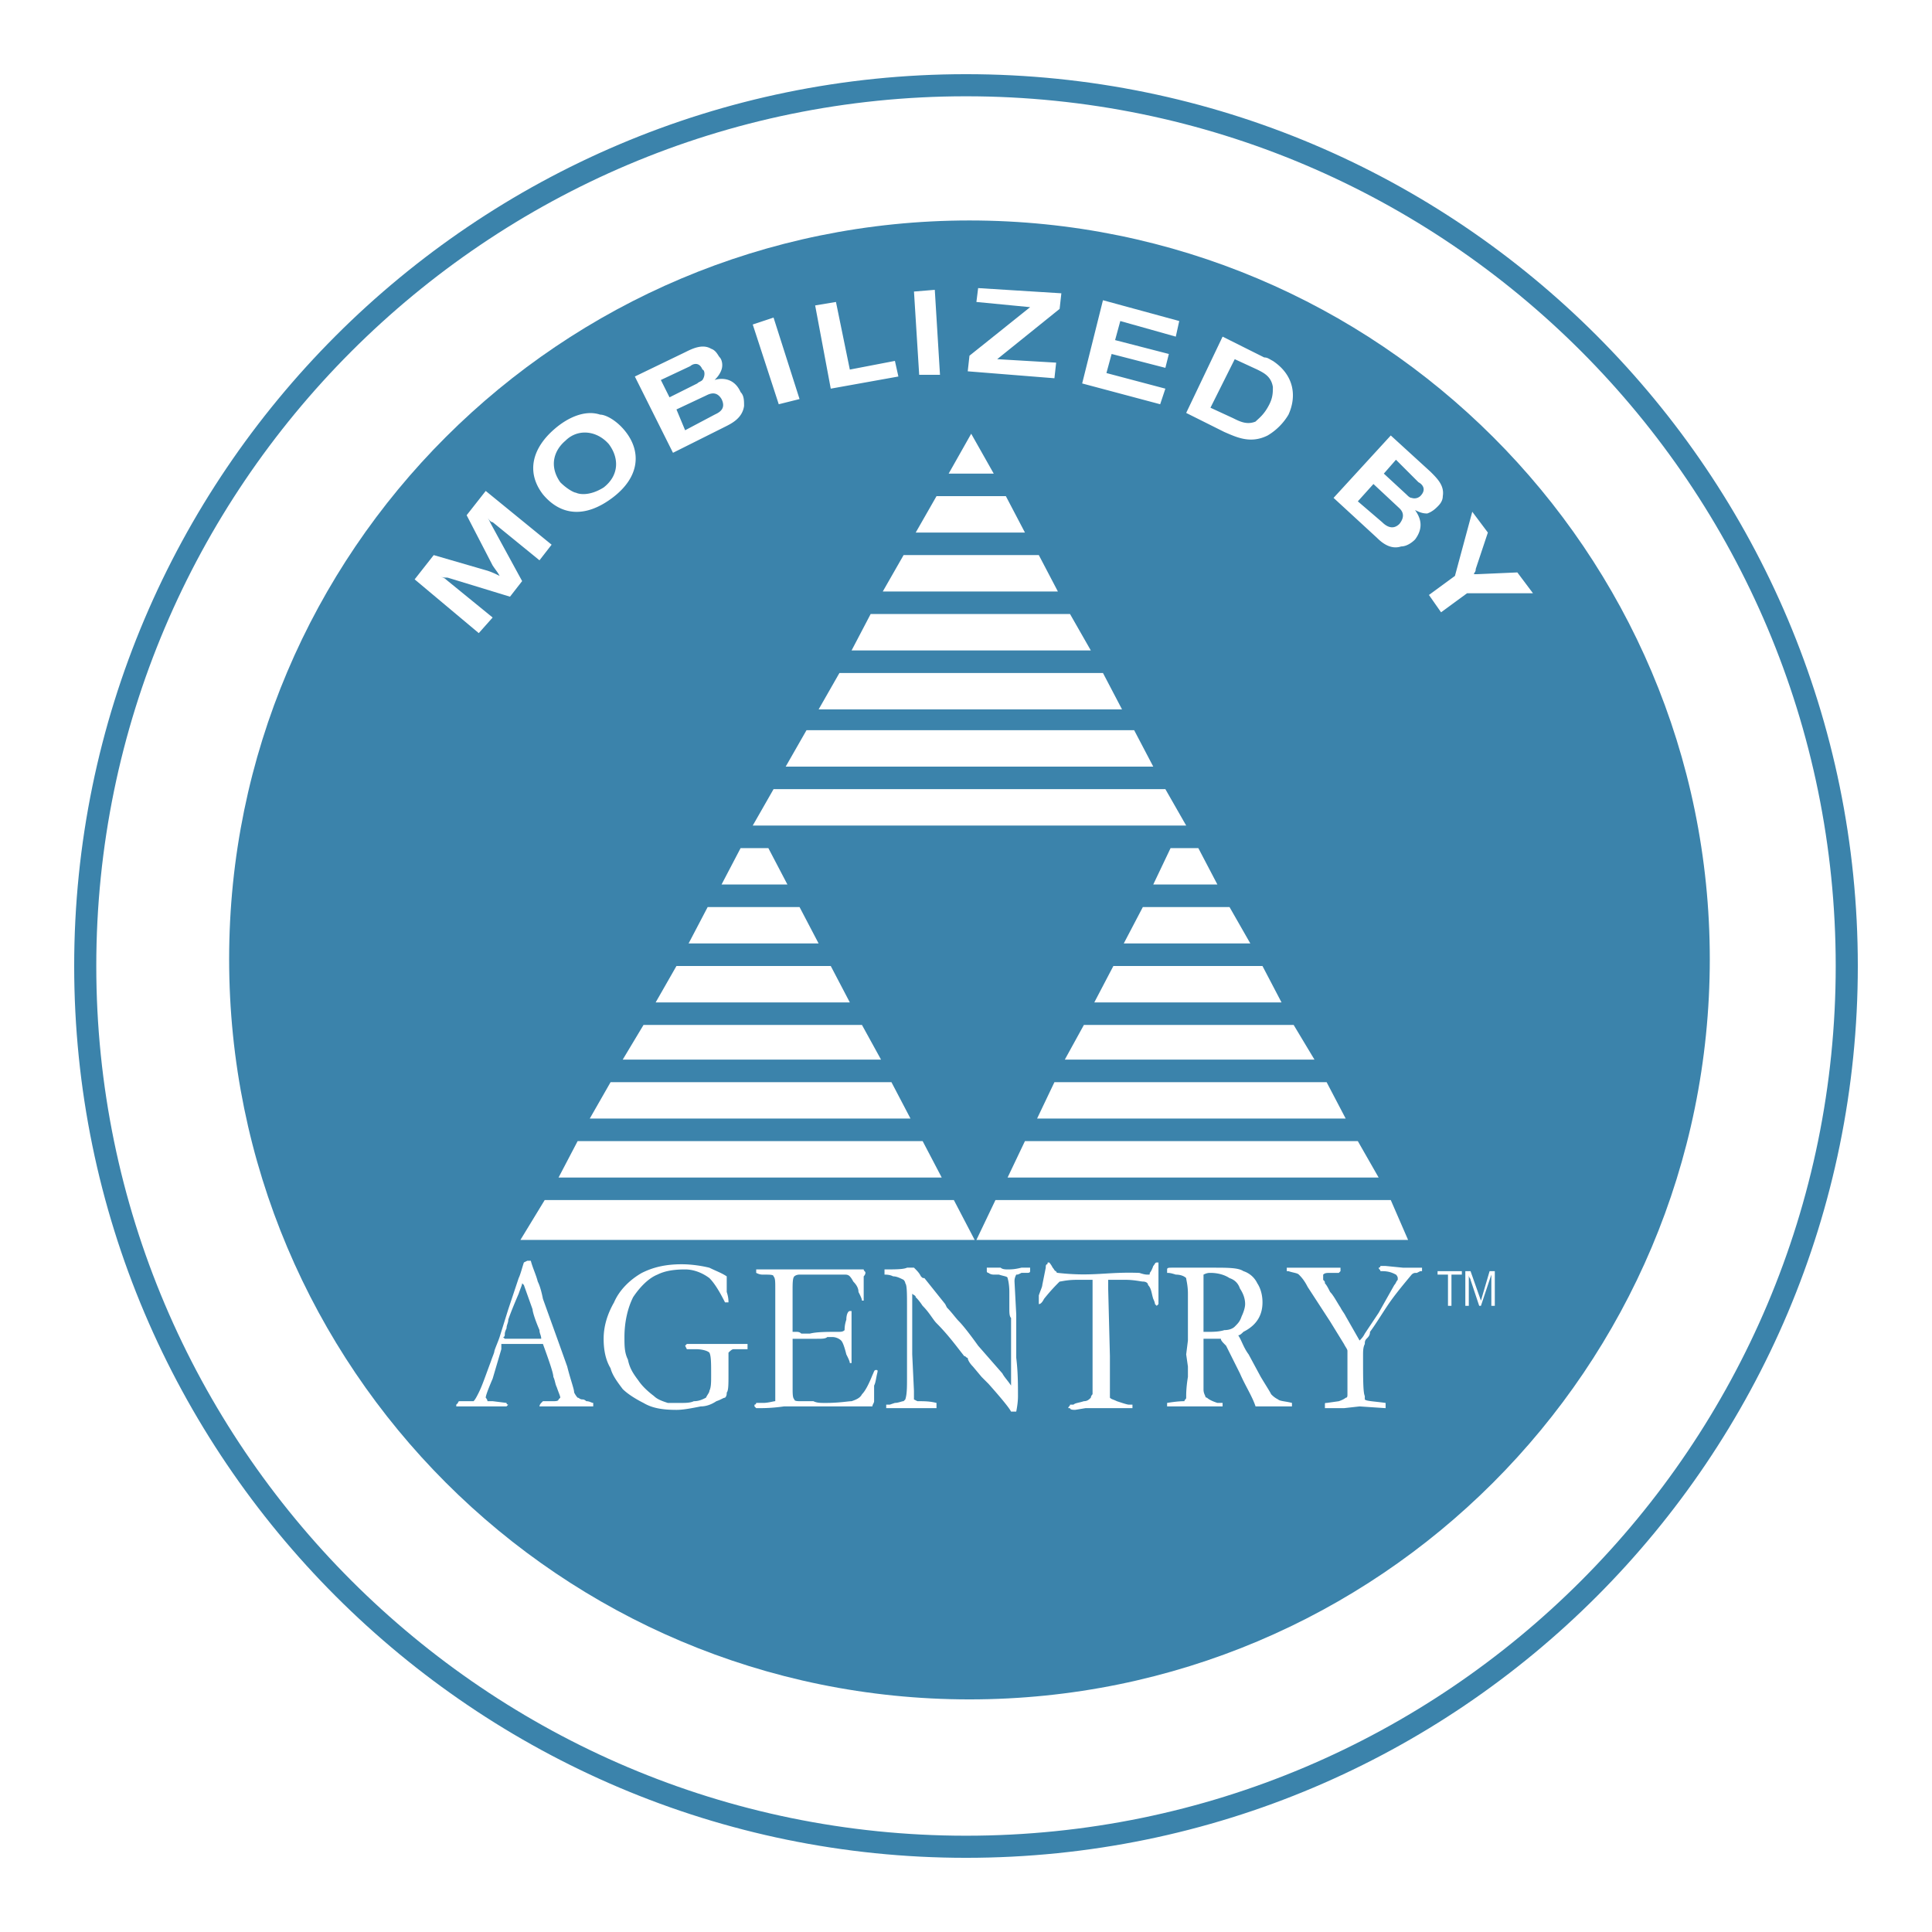
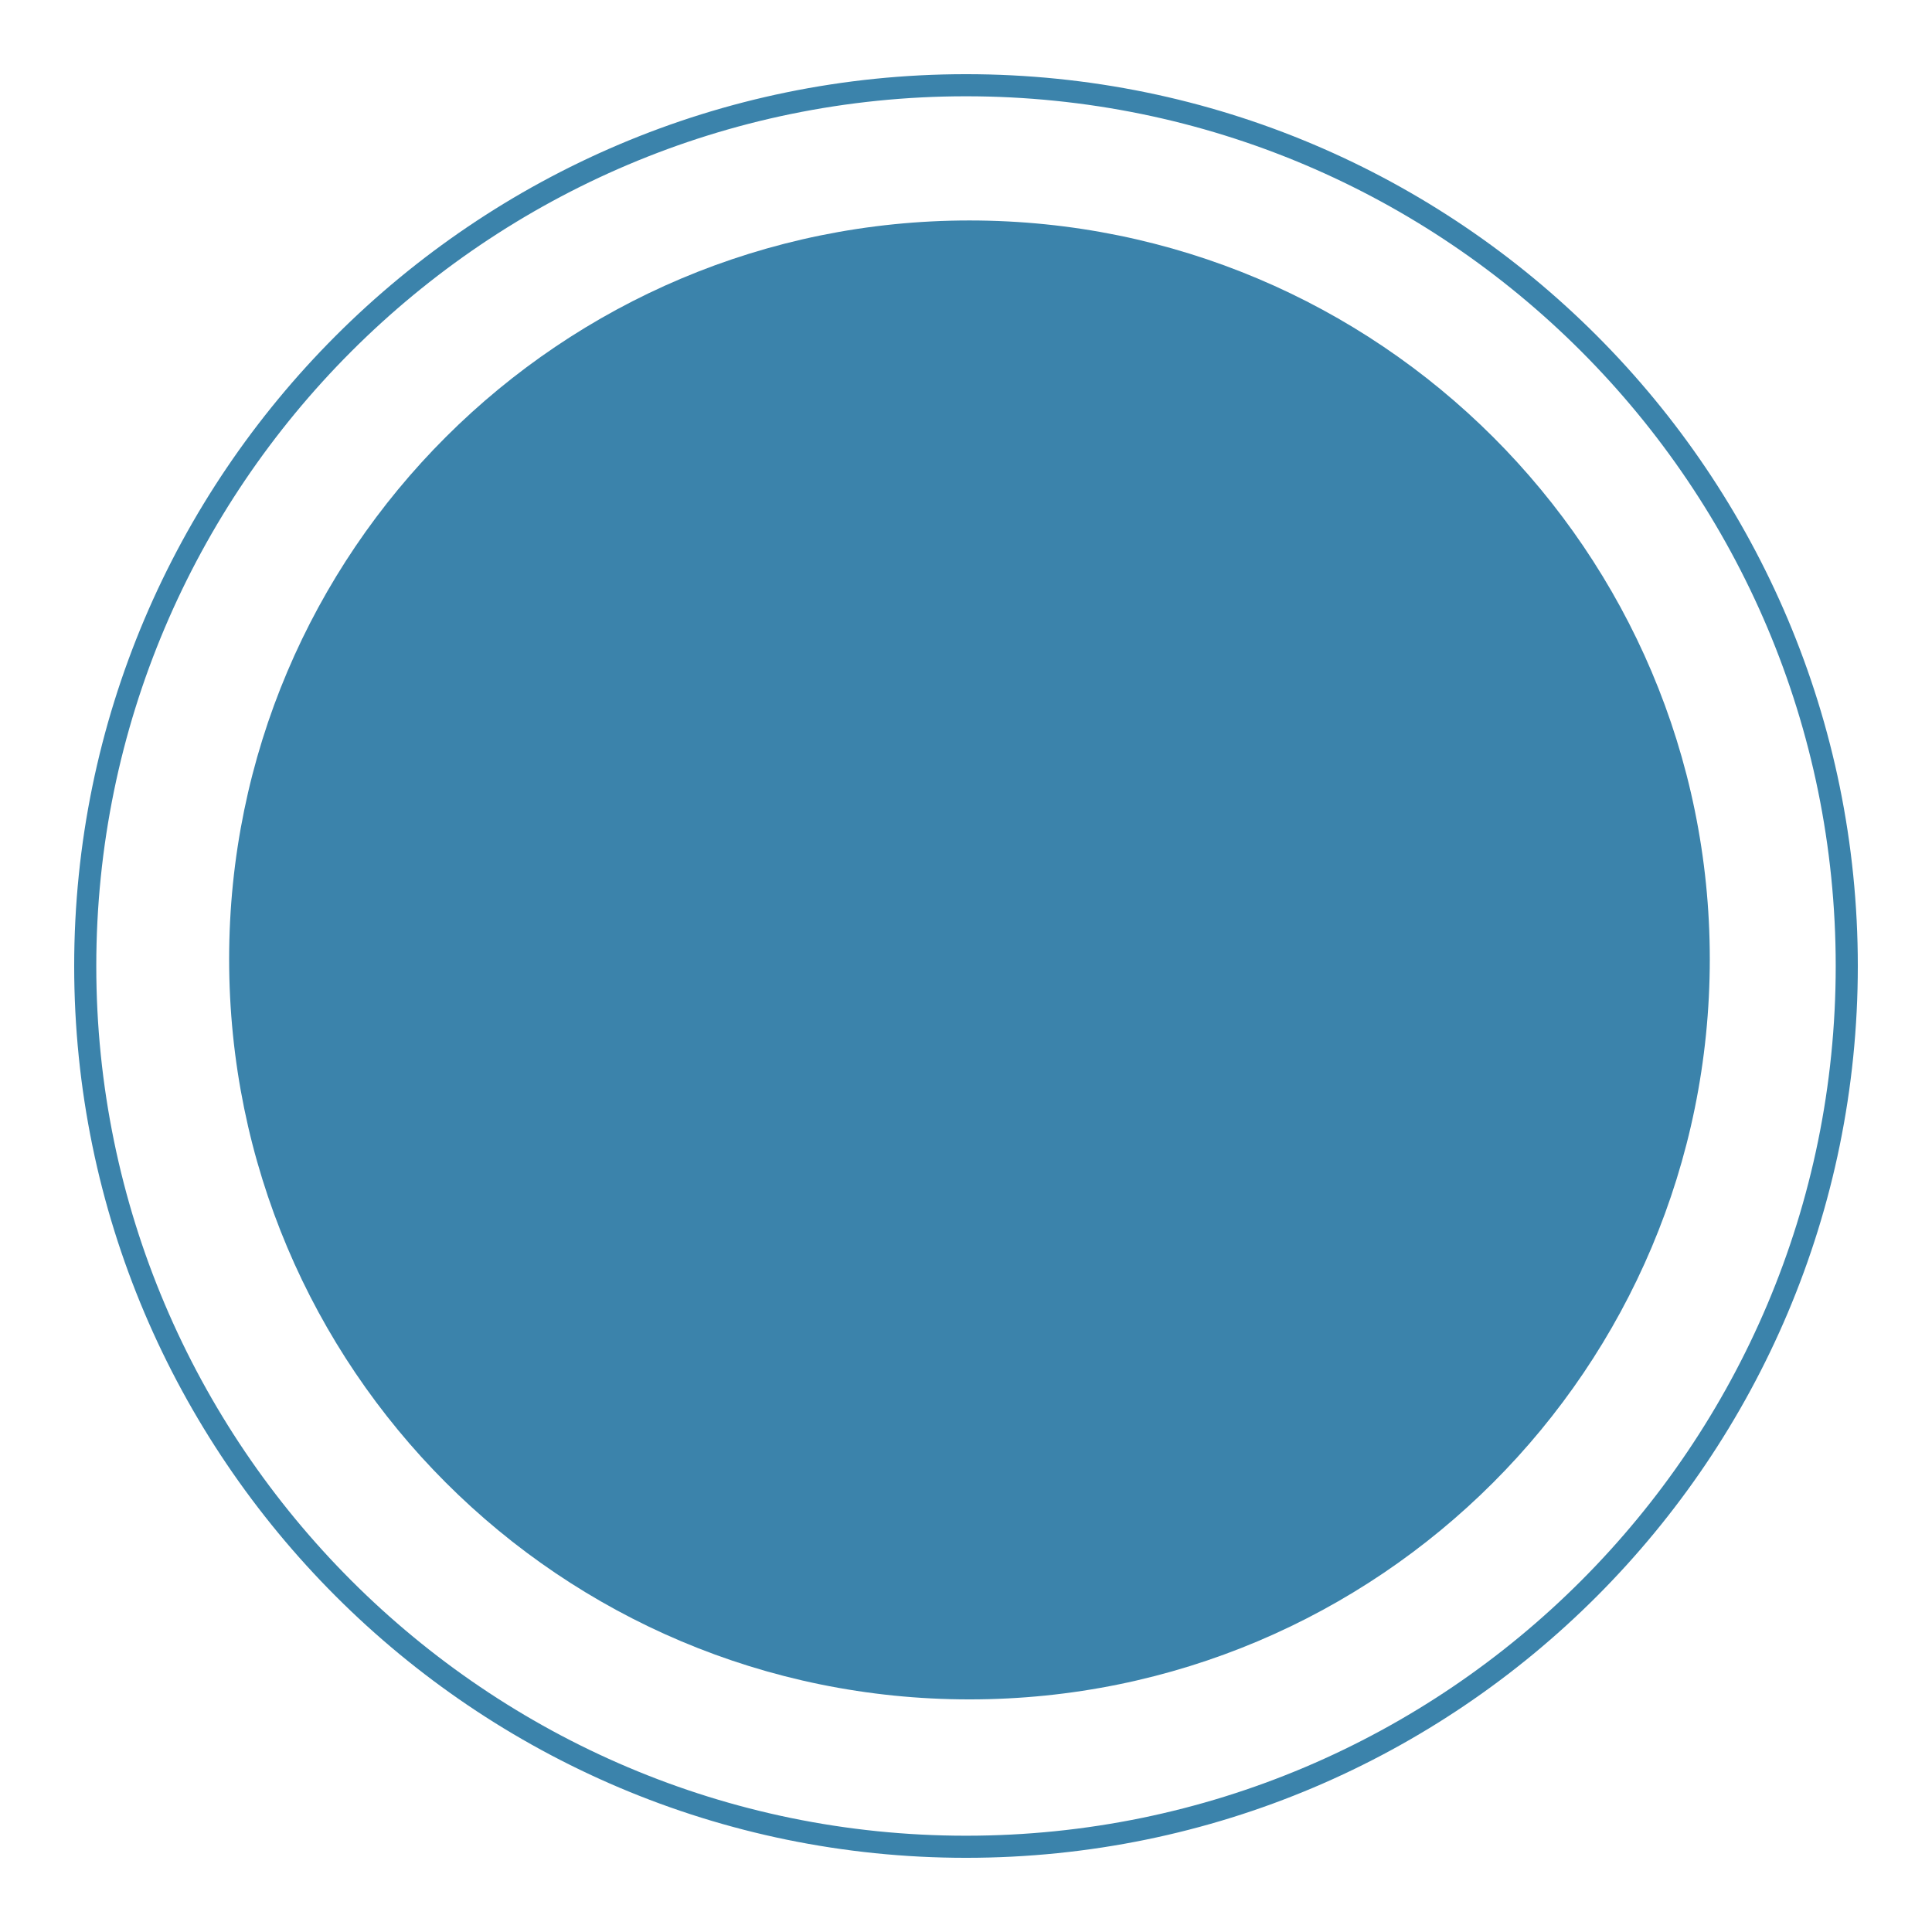
<svg xmlns="http://www.w3.org/2000/svg" width="2500" height="2500" viewBox="0 0 192.756 192.756">
  <path fill="#fff" d="M0 192.756h192.756V0H0v192.756z" />
  <path d="M183.905 96.378c0 48.263-39.093 87.354-87.354 87.354-48.262 0-87.355-39.092-87.355-87.354 0-48.261 39.093-87.355 87.355-87.355 48.261 0 87.354 39.094 87.354 87.355z" fill-rule="evenodd" clip-rule="evenodd" fill="#fff" />
  <path d="M170.586 95.686c0 40.824-33.039 73.863-73.862 73.863-40.824 0-73.863-33.039-73.863-73.863 0-40.65 33.039-73.69 73.863-73.69 40.823 0 73.862 33.04 73.862 73.69z" fill-rule="evenodd" clip-rule="evenodd" fill="#3b83ab" />
-   <path d="M41.37 57.803l1.902-2.421 5.362 1.557c.519.172.865.346 1.211.519-.173-.347-.346-.519-.692-1.037l-2.595-5.018 1.903-2.422 6.574 5.363-1.211 1.557-4.671-3.806c-.173 0-.346-.173-.519-.52l.346.692 3.114 5.709-1.211 1.556-6.228-1.903c-.345 0-.518 0-.864-.172.346.172.519.172.691.346l4.67 3.806-1.384 1.557-6.398-5.363zM56.419 43.965c1.211-1.211 3.114-1.038 4.325.346 1.038 1.384 1.038 3.114-.519 4.325-1.384.864-2.422.692-2.768.518-.173 0-.865-.345-1.558-1.037-1.211-1.73-.518-3.287.52-4.152zm-1.038-1.211c-2.248 1.903-2.941 4.325-1.211 6.574 1.729 2.075 4.152 2.421 6.92.345 2.768-2.075 2.941-4.67 1.211-6.747-.865-1.038-1.903-1.557-2.422-1.557-1.557-.518-3.287.347-4.498 1.385zM65.933 37.911l2.941-1.384c.173-.173.865-.519 1.211.346.173 0 .346.519 0 1.038-.173.173-.346.173-.52.346l-2.768 1.384-.864-1.73zm1.211 7.265l5.189-2.595c.692-.346 1.73-.865 1.903-2.075 0-.52 0-1.038-.346-1.385-.692-1.556-2.076-1.383-2.594-1.21.173-.173.518-.519.692-1.038.173-.519 0-1.038-.174-1.211-.172-.173-.345-.692-.864-.865-.865-.52-1.903 0-2.595.346l-5.016 2.422 3.805 7.611zm.346-4.325l2.941-1.383c.346-.173 1.038-.52 1.557.346.518 1.037-.346 1.384-.692 1.556l-2.941 1.557-.865-2.076zM75.101 32.375l2.076-.691 2.594 8.13-2.075.518-2.595-7.957zM81.328 30.473l2.076-.346 1.384 6.746 4.498-.865.346 1.557-6.747 1.211-1.557-8.303zM91.188 29.088l2.076-.172.519 8.476h-2.076l-.519-8.304zM97.589 28.743l8.303.519-.173 1.556-6.228 5.017 5.882.346-.173 1.557-8.649-.692.173-1.557 6.053-4.843-5.361-.519.173-1.384zM110.043 29.954l7.61 2.075-.344 1.557-5.537-1.557-.518 1.903 5.362 1.384-.346 1.384-5.363-1.384-.518 1.903 5.881 1.557-.519 1.556-7.783-2.075 2.075-8.303zM125.438 36.873c.692.346 1.383.692 1.557 1.73 0 .518 0 1.038-.347 1.729-.518 1.038-1.038 1.384-1.384 1.73-.863.346-1.556 0-2.248-.346l-2.249-1.038 2.422-4.843 2.249 1.038zm-7.092 4.325l3.806 1.902c1.211.519 2.595 1.211 4.324.346a5.955 5.955 0 0 0 2.076-2.076c.865-1.902.519-3.978-1.557-5.362-.347-.173-.52-.346-.864-.346l-4.152-2.076-3.633 7.612zM139.276 45.868l2.249 2.249c.347.172.865.692.173 1.383 0 0-.346.346-.864.173-.173 0-.347-.173-.52-.345l-2.249-2.076 1.211-1.384zm-6.226 3.805l4.324 3.979c.519.52 1.384 1.211 2.422.865.519 0 1.038-.346 1.384-.692 1.038-1.384.346-2.422 0-2.94.346.173.692.346 1.211.346.519-.173.864-.519 1.037-.692.174-.173.519-.519.519-1.038.174-1.037-.519-1.729-1.211-2.421l-3.978-3.633-5.708 6.226zm3.978-1.384l2.594 2.422c.174.173.692.691 0 1.557-.691.692-1.383.173-1.729-.173l-2.422-2.076 1.557-1.73zM146.888 51.057l1.557 2.076-1.211 3.633c0 .345-.173.345-.173.519h.347l3.978-.174 1.557 2.076h-6.572l-2.596 1.903-1.21-1.73 2.595-1.902 1.728-6.401zM99.145 47.252h-4.497l2.249-3.979 2.248 3.979zm15.915 40.996l1.729-3.633h2.768l1.903 3.633h-6.4zm-2.942 5.881l1.903-3.632h8.649l2.075 3.632h-12.627zm-2.94 5.883l1.903-3.634h14.876l1.902 3.634h-18.681zm-2.942 5.707l1.903-3.459h20.931l2.076 3.459h-24.91zm-2.766 5.881l1.73-3.631h27.157l1.903 3.631h-30.79zm-2.942 5.882l1.73-3.633h33.212l2.076 3.633h-37.018zm-3.112 6.227l1.901-3.979h39.44l1.729 3.979h-43.07zm-2.249-3.979l2.076 3.979H51.922l2.422-3.979h40.823zm-3.114-5.88l1.903 3.633H55.727l1.903-3.633h34.423zm-3.114-5.881l1.902 3.631h-32l2.076-3.631h28.022zm-2.94-5.709l1.902 3.459H62.128l2.075-3.459h21.796zm-3.114-5.882l1.903 3.634H65.414l2.076-3.634h15.395zm-3.114-5.881l1.902 3.632H68.701l1.903-3.632h9.167zm-3.113-5.882l1.903 3.633h-6.573l1.902-3.633h2.768zm41.688-2.248H75.101l2.076-3.633h39.093l2.076 3.633zm-3.286-5.882H78.388l2.076-3.632h32.692l1.904 3.632zm-3.115-5.708H81.674l2.076-3.633h26.293l1.902 3.633zm-3.113-5.881H84.961l1.903-3.633h19.893l2.075 3.633zm-3.286-5.882H88.075l2.076-3.632h13.492l1.903 3.632zm-3.287-5.881H91.361l2.076-3.633h6.918l1.904 3.633zM149.137 130.281h-.346v-3.113l-.173.52-.865 2.594h-.173l-.865-2.594c0-.172-.173-.172-.173-.52v3.113h-.346v-3.459h.519l1.038 2.941.865-2.941h.519v3.459zm-4.325 0h-.347v-3.113h-1.038v-.346h2.422v.346h-1.037v3.113zM50.192 133.396c.173 0 .173-.174.173-.346 0 0 0-.174.173-.52 0-.346.173-.52.173-.865.173-.52.519-1.385 1.038-2.594.173-.52.346-.865.346-1.039l.173.174.865 2.422c0 .172.173.865.692 2.076 0 .346.173.518.173.863h-3.633l-.173-.171zm-4.671 6.747v.172h5.016l.173-.172s-.173 0-.173-.174l-1.384-.172h-.519c0-.174-.173-.348-.173-.348 0-.172.173-.691.692-1.902l.865-2.939v-.52h4.151c.692 1.902 1.039 2.941 1.039 3.285.172.348.172.693.345 1.039.173.52.346.865.346 1.037l-.173.174c0 .174-.346.174-.518.174H54.17l-.172.172s-.173.174-.173.346h5.362v-.172-.174c-.173 0-.346-.172-.692-.172 0 0-.173-.174-.346-.174-.346 0-.346-.174-.519-.174 0 0-.173-.172-.346-.518 0-.348-.346-1.211-.692-2.594l-.865-2.422-1.557-4.326c-.172-.865-.345-1.383-.518-1.729-.174-.693-.519-1.385-.692-2.076h-.346l-.346.172c-.173.52-.346 1.211-.519 1.559l-1.038 3.113-.865 2.768c-.173.52-.346.865-.519 1.383 0 .174-.173.52-.346 1.039-.519 1.385-.865 2.42-1.211 3.113-.173.346-.346.691-.519.865H45.868c-.173 0-.173.172-.173.172l-.174.175zM72.506 127.342v1.557c.174.52.174.865.174 1.037h-.347c-.519-1.037-1.037-1.902-1.556-2.42-.692-.52-1.557-.865-2.422-.865-1.211 0-2.076.172-2.768.518-.865.348-1.729 1.213-2.421 2.25-.519 1.037-.865 2.422-.865 3.979 0 .865 0 1.557.346 2.248.173.865.519 1.385 1.037 2.076.347.518.866 1.037 1.557 1.557.346.346.865.52 1.384.691h1.384c.346 0 .865 0 1.211-.172.519 0 .865-.174 1.211-.348.173-.346.346-.518.346-.691.173-.346.173-.865.173-1.555 0-1.213 0-1.904-.173-2.25-.173-.174-.692-.346-1.384-.346h-.865l-.173-.346.173-.174h6.054v.52h-1.384c-.173 0-.346.172-.518.346v2.25c0 .863 0 1.555-.174 1.729 0 .172 0 .346-.173.518-.171 0-.345.174-.864.348-.519.346-1.038.518-1.557.518-.865.174-1.73.346-2.422.346-1.384 0-2.422-.172-3.287-.691-.692-.346-1.556-.865-2.075-1.385-.52-.691-1.038-1.381-1.211-2.074-.52-.865-.692-1.902-.692-2.941 0-1.211.346-2.422 1.038-3.633.519-1.211 1.557-2.248 2.768-2.939 1.037-.52 2.248-.865 3.978-.865 1.038 0 2.076.174 2.768.346.692.341 1.211.515 1.729.861zM75.273 140.143c.173 0 .173-.174.173-.174h.692c.519 0 1.038-.172 1.211-.172v-.693-10.551c0-.691 0-1.037-.173-1.211 0-.174-.346-.174-1.038-.174-.173 0-.346 0-.692-.172v-.346H86.171c0 .172.173.172.173.346 0 0 0 .172-.173.346V129.764h-.173c0-.174-.173-.52-.347-.865 0-.346-.173-.691-.519-1.037-.173-.346-.346-.52-.346-.52-.173-.174-.347-.174-.52-.174h-4.497c-.346 0-.519.174-.519.174-.174.174-.174.691-.174 1.557v3.979h.347c.173 0 .346 0 .519.174h.865c.692-.174 1.729-.174 2.767-.174.346 0 .519 0 .692-.172 0-.174 0-.52.173-1.039 0-.52.173-.865.347-.865h.173v5.19h-.173c0-.172-.173-.518-.347-.863-.173-.693-.346-1.211-.519-1.385s-.519-.346-.865-.346h-.519c-.173.172-.52.172-1.037.172H79.08v4.844c0 .691 0 1.037.174 1.211 0 .174.346.174.692.174h1.209c.348.172.692.172 1.211.172 1.384 0 2.249-.172 2.595-.172.519-.174.865-.348 1.038-.693.346-.346.691-1.037 1.038-1.9.173-.348.173-.52.346-.52s.173 0 .173.172c-.173.691-.173 1.037-.346 1.383v1.559c0 .172-.173.346-.173.518H78.215c-1.211.174-2.076.174-2.595.174h-.173l-.173-.174v-.175h-.001zM88.248 127.168v-.518c1.038 0 1.902 0 2.248-.174h.692c.346.346.519.52.692.865.173.174.173.174.346.174l2.076 2.594.173.346c.519.52.865 1.039 1.211 1.385.346.346 1.038 1.211 1.903 2.422l2.421 2.768c.173.344.519.691.865 1.209v-.172-3.805-2.768c-.173-.174-.173-.52-.173-1.039v-1.557c0-.865-.174-1.383-.174-1.383 0-.174-.346-.174-.863-.348h-.521c-.346 0-.518-.172-.518-.172s-.173 0-.173-.174v-.346h1.383c.173.174.519.174.691.174.347 0 .692 0 1.385-.174H102.776v.346c0 .174-.173.174-.346.174h-.519c-.347.172-.347.172-.52.172-.173.348-.173.52-.173.693l.173 3.285v4.326c.173 1.383.173 2.766.173 3.805 0 .172 0 .691-.173 1.557h-.519c-.173-.346-.865-1.211-2.248-2.768-.347-.346-.521-.52-.692-.693l-.865-1.035c-.346-.348-.519-.693-.519-.865-.173 0-.173-.174-.346-.174-.692-.865-1.557-2.076-2.768-3.287-.346-.346-.692-1.037-1.384-1.73-.346-.518-.519-.691-.692-.863 0-.174-.173-.174-.345-.346v6.055l.172 3.631v.865l.346.174c.692 0 1.211 0 1.903.172v.52h-4.67-.346v-.346h.346l.52-.174c.346 0 .69-.172.864-.172l.173-.174c.172-.52.172-1.211.172-2.25v-6.918c0-1.383 0-2.248-.172-2.422 0-.172-.173-.346-.173-.346-.346-.172-.691-.346-1.039-.346-.342-.173-.688-.173-.861-.173zM103.989 128.207l.346-1.73c0-.172 0-.346.173-.346 0-.174 0-.174.172-.174 0 0 .174.174.347.52.174.174.174.346.347.346 0 .174.173.174.173.174 3.52.393 4.887-.125 8.13 0 .519.172.692.172.865.172.172 0 .172 0 .172-.172 0 0 .174-.174.347-.691.173-.174.173-.348.346-.348h.174V130.111l-.174.172-.173-.172s0-.174-.173-.52c-.173-.518-.173-1.037-.519-1.383 0-.174-.173-.346-.52-.346-.173 0-.865-.174-1.729-.174h-1.73v.865l.173 6.746v4.151c.173.174.347.174.692.348.519.172 1.038.346 1.211.346h.346v.346h-4.672l-1.037.172c-.173 0-.519 0-.519-.172h-.173c0-.174.173-.174.173-.346h.346c.173-.174.519-.174 1.037-.346.348 0 .52-.174.692-.348 0 0 0-.172.173-.346v-11.416h-1.557c-1.037 0-1.557.174-1.729.174-.346.346-.865.863-1.557 1.729-.173.346-.347.52-.52.52v-.865c.173-.521.347-.865.347-1.039zM120.075 130.801v-2.768-.865c.347-.172.52-.172.692-.172.692 0 1.384.172 1.903.52.519.172.865.518 1.038 1.037.346.52.519 1.037.519 1.557 0 .346-.173.865-.346 1.211-.173.52-.346.691-.692 1.037-.173.174-.519.348-1.038.348-.519.172-1.211.172-1.557.172h-.52l.001-2.077zm-3.633 9.342v.172h5.537v-.346h-.519c-.52-.172-.865-.346-1.038-.52-.173 0-.173-.172-.173-.172-.174-.346-.174-.52-.174-.693v-3.631-1.385H121.806c0 .174.173.348.52.693l1.384 2.768c.519 1.209 1.211 2.248 1.556 3.285h3.633v-.346c-.691-.172-1.211-.172-1.384-.346a2.389 2.389 0 0 1-.692-.52c-.173-.346-.519-.865-1.037-1.73l-1.211-2.246c-.519-.693-.691-1.385-1.037-1.904.173 0 .346-.172.519-.346 1.384-.691 1.902-1.73 1.902-2.941 0-.691-.173-1.383-.519-1.902a2.323 2.323 0 0 0-1.384-1.211c-.519-.346-1.557-.346-3.114-.346h-3.978c-.347 0-.521 0-.521.174v.346c.174 0 .347 0 .866.172.519 0 .864.174 1.037.348 0 .172.173.691.173 1.557v4.67l-.173 1.385.173 1.211v1.035c-.173 1.039-.173 1.73-.173 1.904v.172c0 .174-.173.174-.173.348-.173 0-.692 0-1.73.172l-.001.173zM128.379 126.477h5.363v.346l-.173.174h-.864c-.347 0-.52 0-.692.172v.52c.173.174.173.174.173.346.173.174.346.52.52.865.346.346.691 1.037 1.037 1.557.172.346.347.52.52.865l1.383 2.422c.173-.174.346-.346.52-.691l1.384-2.076 1.557-2.768c.173-.174.173-.346.347-.52v-.172c0-.174-.174-.348-.174-.348-.346-.172-.691-.346-1.384-.346h-.173c0-.172-.173-.172-.173-.346 0 0 .173 0 .173-.172h.52l1.729.172h1.904v.346h-.174l-.346.174h-.173s-.173 0-.346.172c-.865 1.039-1.73 2.076-2.423 3.113-.691 1.039-1.211 1.904-1.729 2.596 0 .346-.173.52-.346.691-.173.174-.173.348-.173.52-.174.346-.174.691-.174 1.211 0 2.248 0 3.633.174 3.979v.346c.173.174.865.174 2.076.346v.52l-2.596-.174-1.556.174h-1.904v-.174-.172c0-.174 0-.174.173-.174l1.211-.172c.52-.174.692-.348.692-.348.172 0 .172-.172.172-.346v-2.939-1.385c0-.172-.172-.346-.345-.691l-1.384-2.248-2.249-3.459c-.347-.693-.692-1.039-.865-1.213-.173-.172-.52-.172-1.038-.346h-.173v-.347h-.001z" fill-rule="evenodd" clip-rule="evenodd" fill="#fff" />
  <path d="M184.252 96.378c0 48.435-39.268 87.874-87.874 87.874-48.435 0-87.874-39.439-87.874-87.874 0-48.434 39.439-87.874 87.874-87.874 48.606 0 87.874 39.44 87.874 87.874z" fill="none" stroke="#3b83ab" stroke-width="2.205" stroke-miterlimit="2.613" />
</svg>